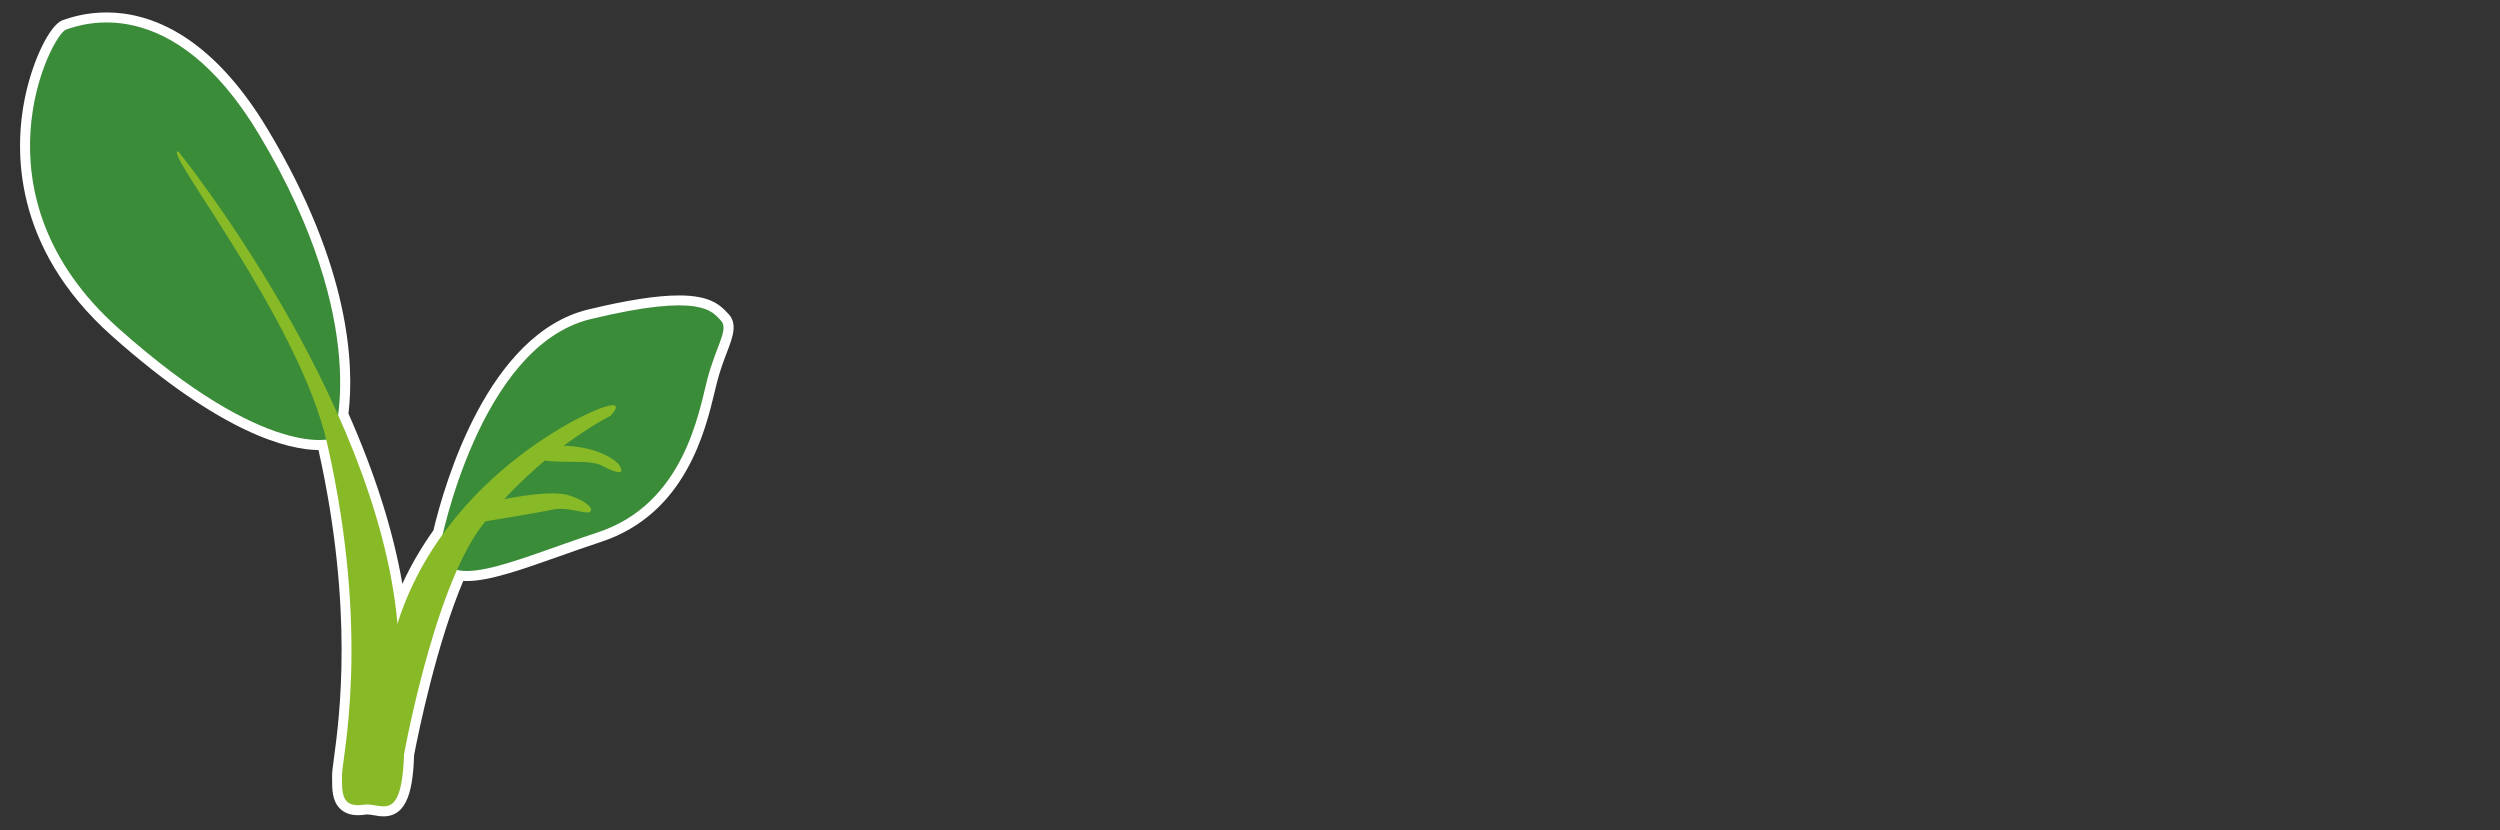
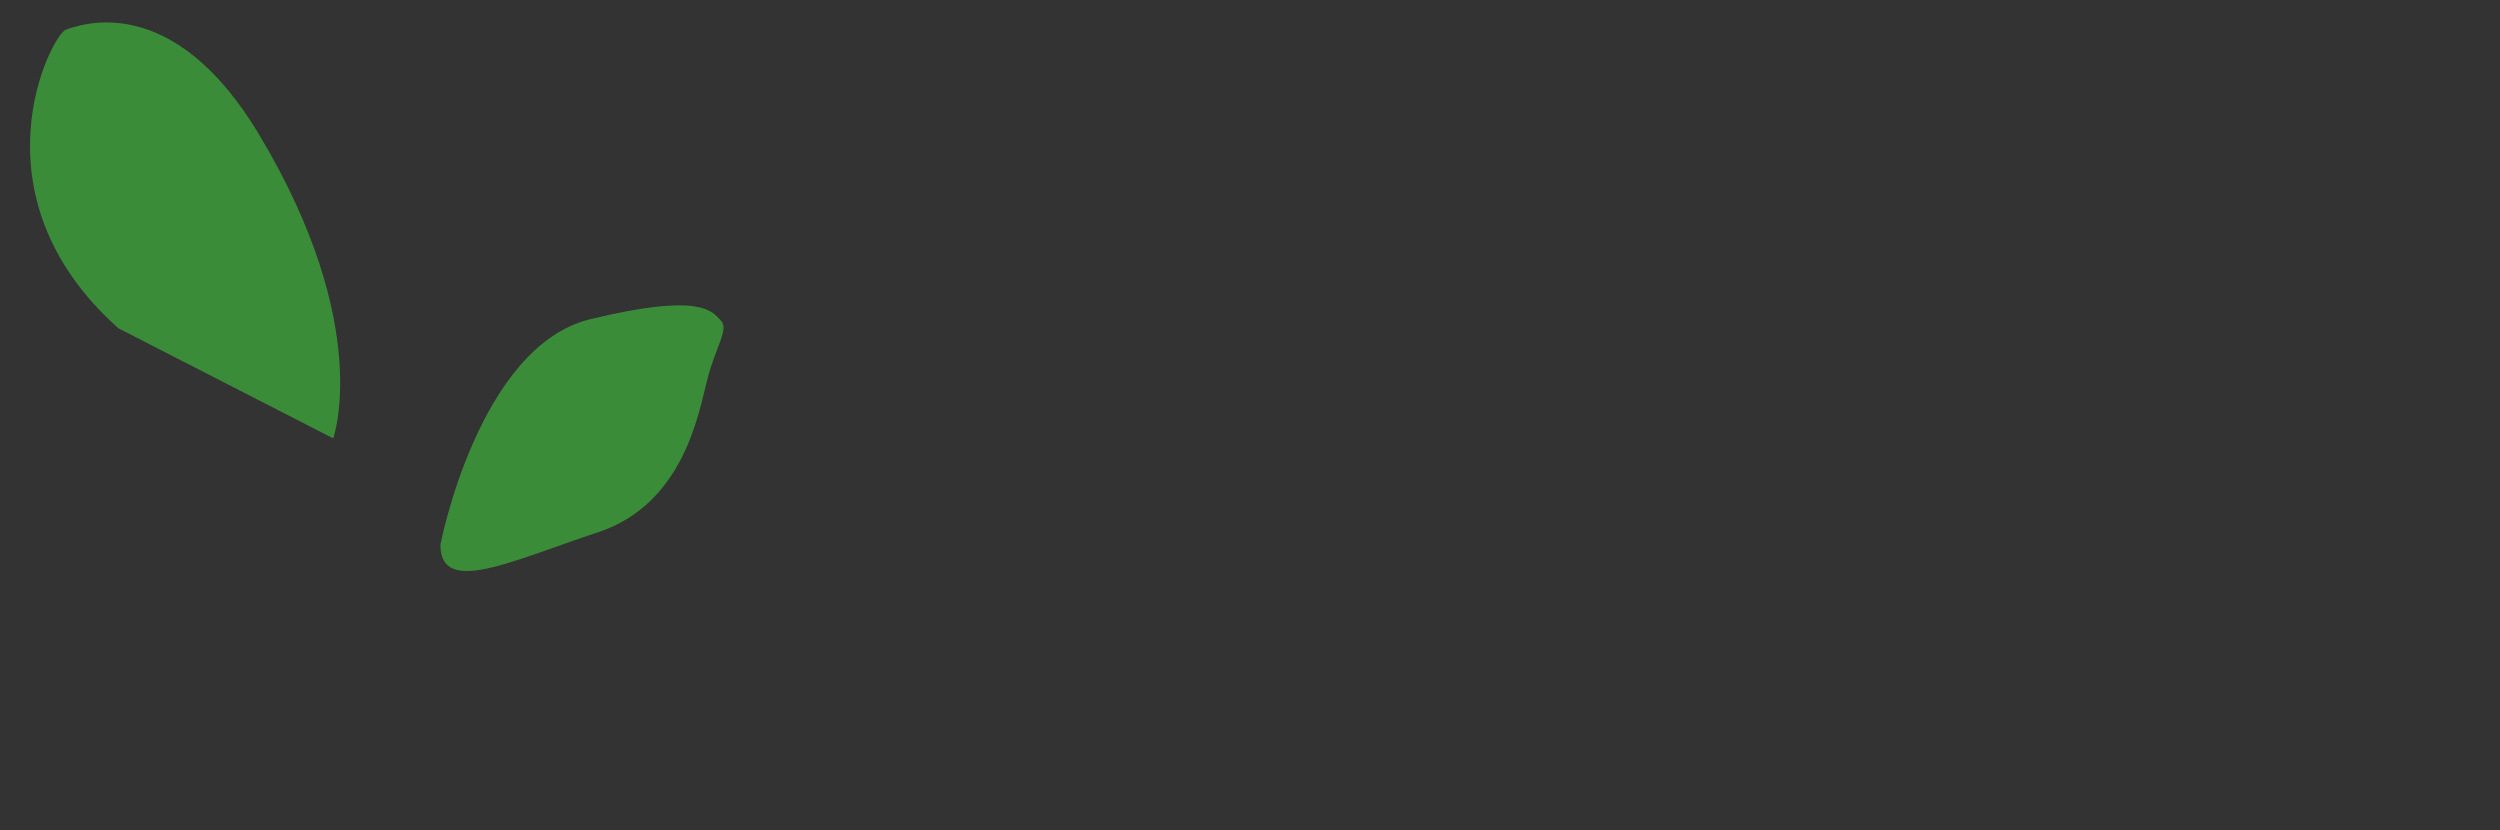
<svg xmlns="http://www.w3.org/2000/svg" version="1.1" x="0px" y="0px" viewBox="0 0 500 166" style="enable-background:new 0 0 500 166;" xml:space="preserve">
  <rect x="0" y="0" width="500" height="166" fill="#333333" stroke="none" />
  <style type="text/css">
	.st0{fill:#FFFFFF;}
	.st1{fill:#3B8C39;}
	.st2{fill:#D62436;}
	.st3{fill:#006A3C;}
	.st4{fill:#88B927;}
	.st5{fill:#1E883B;}
	.st6{fill:#719B2F;}
	.st7{fill:#DE5E0D;}
	.st8{fill:none;stroke:#594432;stroke-width:3.35;stroke-linecap:round;}
	.st9{fill:#E89300;}
	.st10{fill:#C4D000;}
</style>
  <g id="レイヤー_3">
</g>
  <g id="レイヤー_1">
    <g>
-       <path class="st0" d="M76.71,163.27c-0.69,0-1.36-0.12-1.95-0.22c-0.49-0.08-0.95-0.16-1.32-0.16c-0.1,0-0.19,0-0.29,0.02    c-0.55,0.09-1.06,0.13-1.53,0.13c-1.54,0-2.76-0.45-3.65-1.34c-1.57-1.57-1.56-3.93-1.55-6.2l0-0.47c0-0.67,0.14-1.67,0.36-3.33    c1.11-8.19,4.03-29.82-3.08-61.69c-6.03-0.06-19.26-3.18-41.33-22.83C2.4,49.39,2.9,29.72,4.98,19.57    C6.53,12.01,10,4.89,12.56,4.03l0.21-0.07c1.29-0.44,4.32-1.47,8.55-1.47c8.31,0,20.66,4.07,32.26,23.44    c16.54,27.63,17.27,47.24,16.11,56.78c5.35,12.11,8.97,23.52,10.78,34.05c1.71-3.7,3.78-7.28,6.21-10.68    c2.3-9.65,10.96-39.34,30.95-44.18c7.82-1.89,13.77-2.81,18.18-2.81c5.92,0,8.02,1.72,9.52,3.32c0.09,0.1,0.18,0.19,0.27,0.28    c1.99,1.99,0.97,4.68-0.22,7.79c-0.61,1.59-1.36,3.58-1.97,5.94c-0.14,0.53-0.28,1.13-0.44,1.8c-1.91,7.98-5.88,24.6-22.76,30.16    c-2.88,0.95-5.67,1.93-8.36,2.89c-7.49,2.65-13.97,4.94-18.47,4.94c0,0,0,0,0,0c-0.25,0-0.5-0.01-0.73-0.02    c-5.28,12.52-8.8,29.49-9.82,34.78C82.6,157.38,81.69,163.27,76.71,163.27z" />
-     </g>
+       </g>
  </g>
  <g id="レイヤー_1のコピー">
    <g>
-       <path class="st1" d="M66.64,87.67c0,0,8.11-22.47-14.79-60.71C34.47-2.08,16.06,4.97,13.2,5.92c-2.86,0.96-19.55,32.99,10.5,59.75    C53.76,92.46,66.64,87.67,66.64,87.67" />
-       <path class="st4" d="M35.7,30.32c0,0,39.59,49.04,43.77,94.14c4.18,45.09-1.98,35.74-6.64,36.48c-4.66,0.72-4.43-2.47-4.43-5.91    c0-3.46,5.83-27.65-2.96-66.31C59.81,63.83,32,29.33,35.7,30.32" />
+       <path class="st1" d="M66.64,87.67c0,0,8.11-22.47-14.79-60.71C34.47-2.08,16.06,4.97,13.2,5.92c-2.86,0.96-19.55,32.99,10.5,59.75    " />
      <path class="st1" d="M88.08,108.94c0,0,7.64-39.69,30.01-45.11c22.38-5.42,24.35-1.48,26.07,0.26c1.71,1.72-0.99,5.16-2.71,11.82    c-1.71,6.65-4.67,24.89-21.89,30.56C102.35,112.14,88.08,119.29,88.08,108.94" />
-       <path class="st4" d="M80.47,152.6c0,0,6.04-34.52,15.89-47.42c11.35-14.85,25.73-22.02,25.73-22.02s3.69-3.7-2.5-1.31    c-6.2,2.38-41.04,20.07-42.94,58.81C76.65,140.66,73.78,150.69,80.47,152.6" />
-       <path class="st4" d="M123.7,92.79c0,0-2.79-3.16-10.15-3.61c-5.32-0.32-5.34,1.5-5.26,2.29c0.1,0.79,1.58,0.79,4.29,0.87    c2.72,0.1,5.95-0.17,7.79,0.78C122.21,94.11,125.62,95.67,123.7,92.79" />
-       <path class="st4" d="M98.16,100.41c0.71-0.18,11.64-2.71,15.75-1.31c4.12,1.41,4.9,2.99,3.93,3.34c-0.95,0.34-4.54-1.14-7.26-0.53    c-2.71,0.61-15.74,2.72-15.74,2.72L98.16,100.41z" />
    </g>
  </g>
</svg>